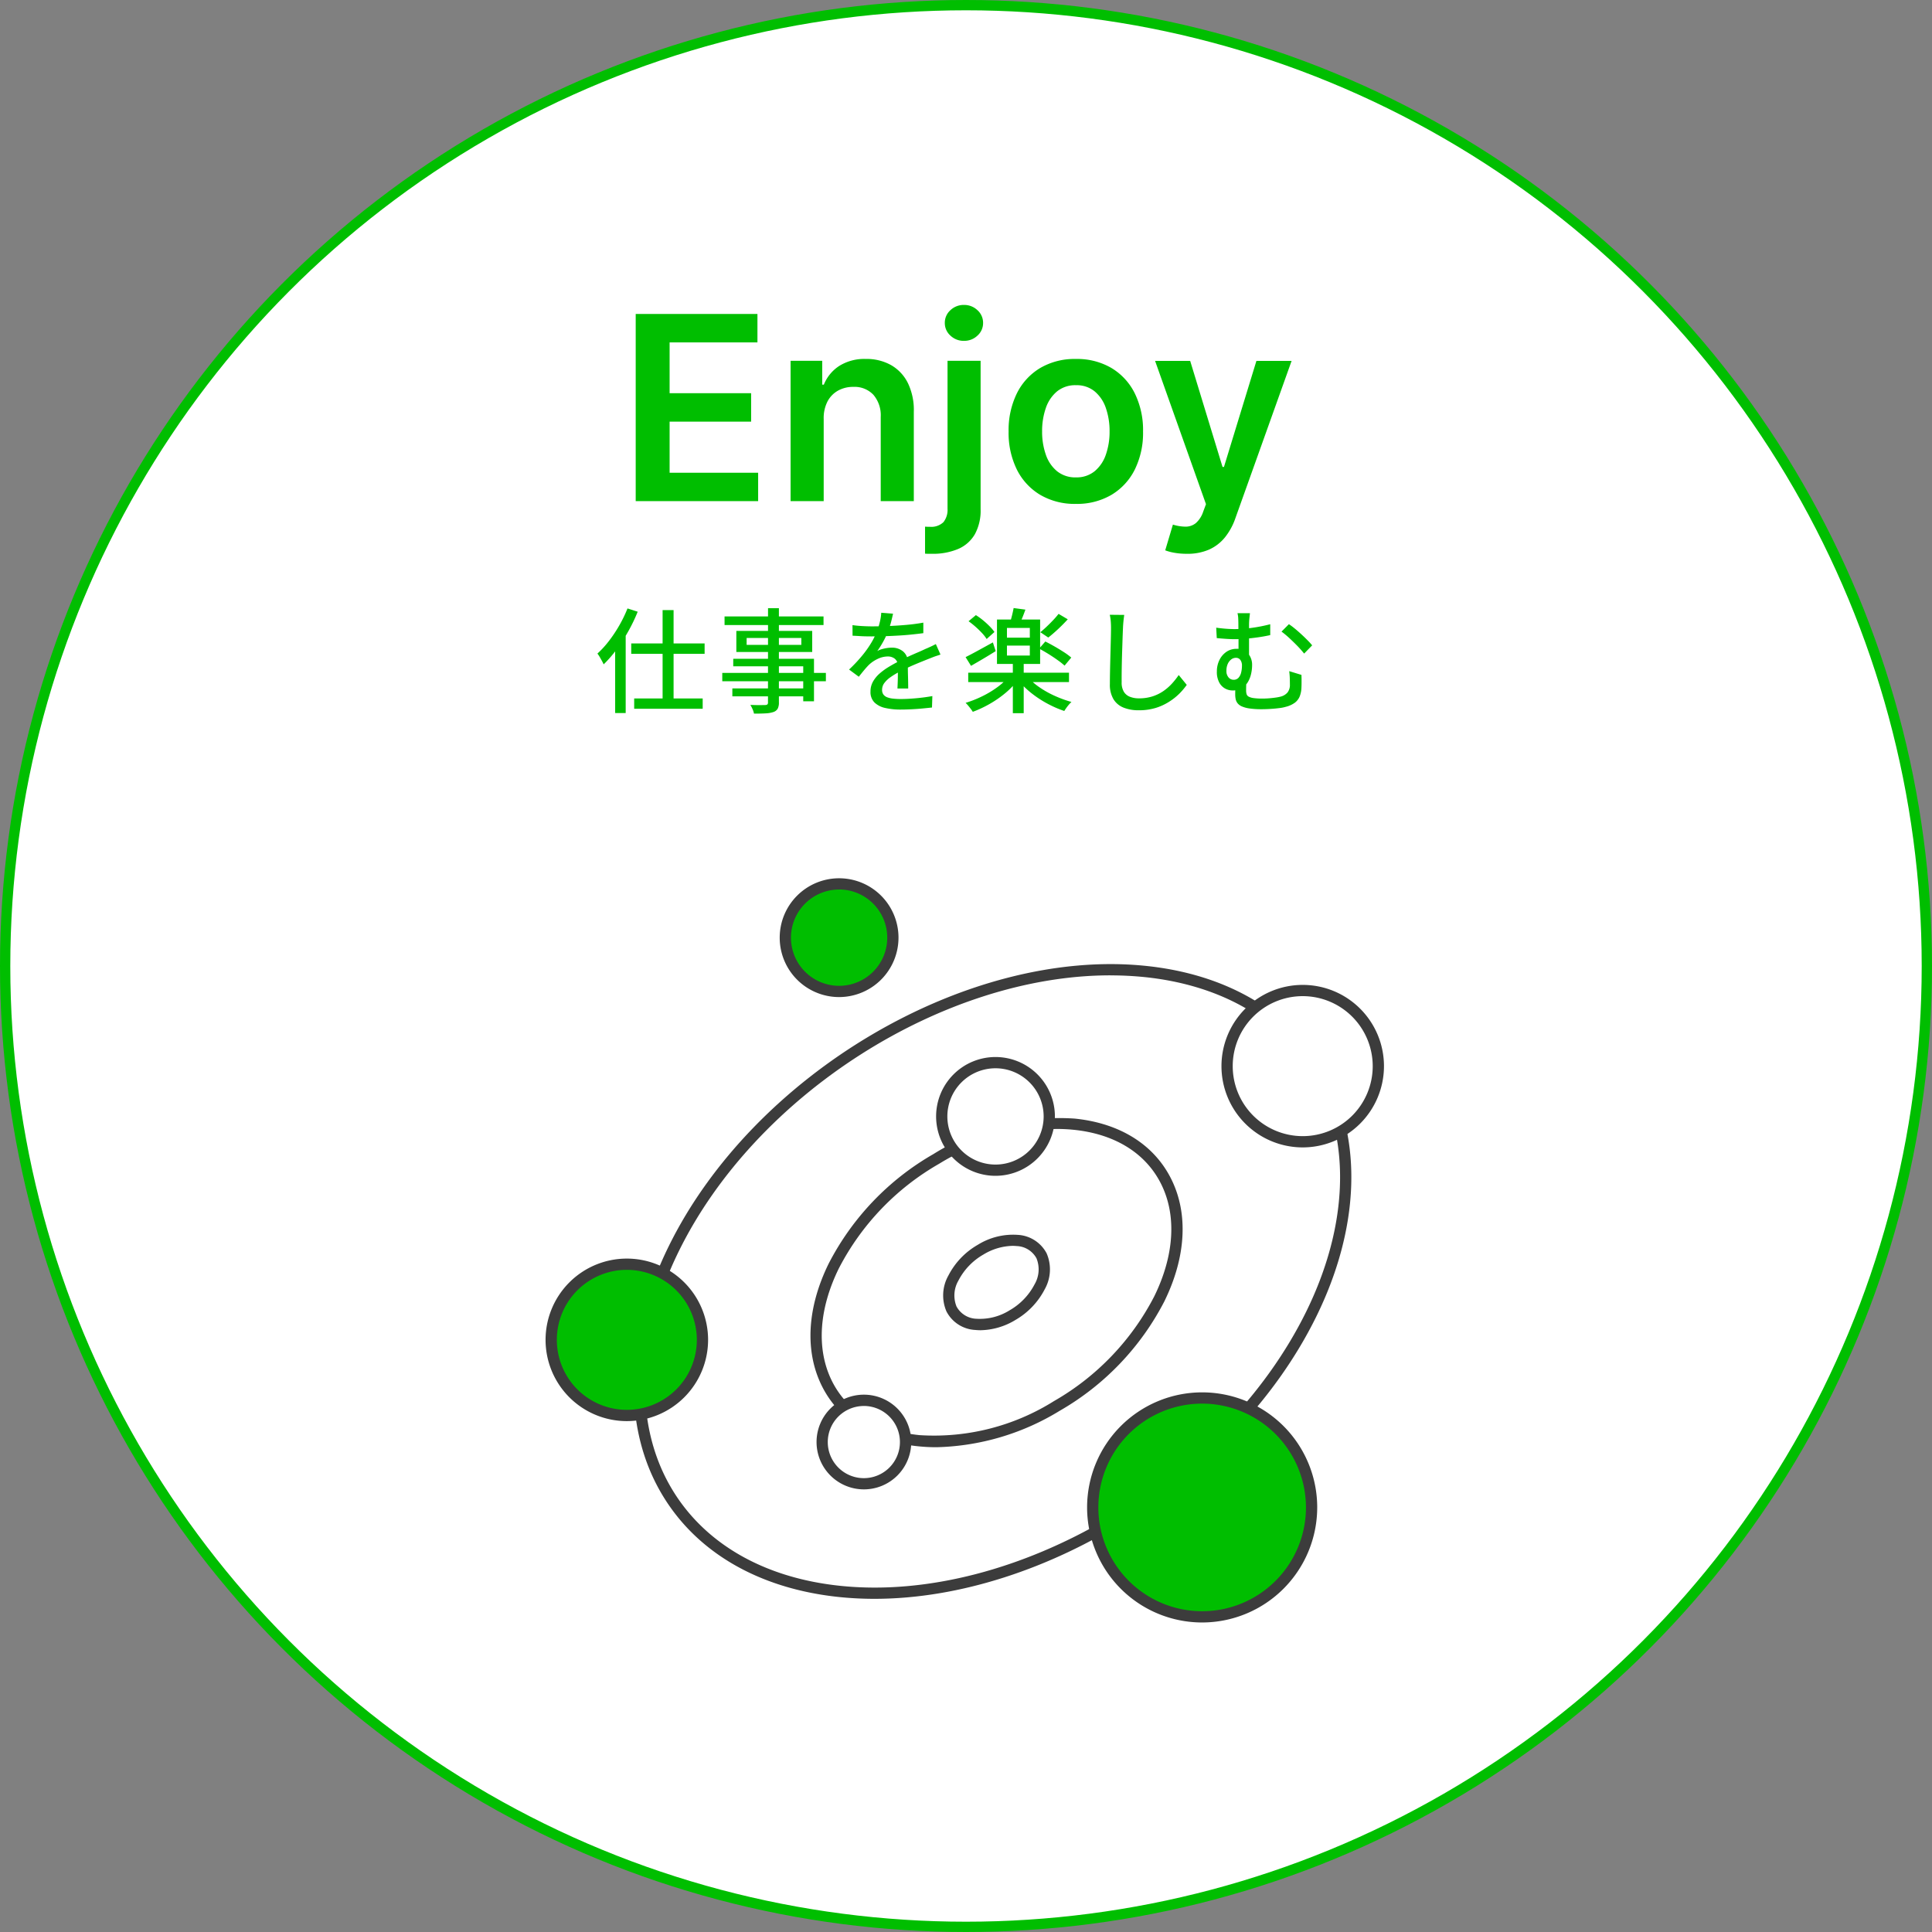
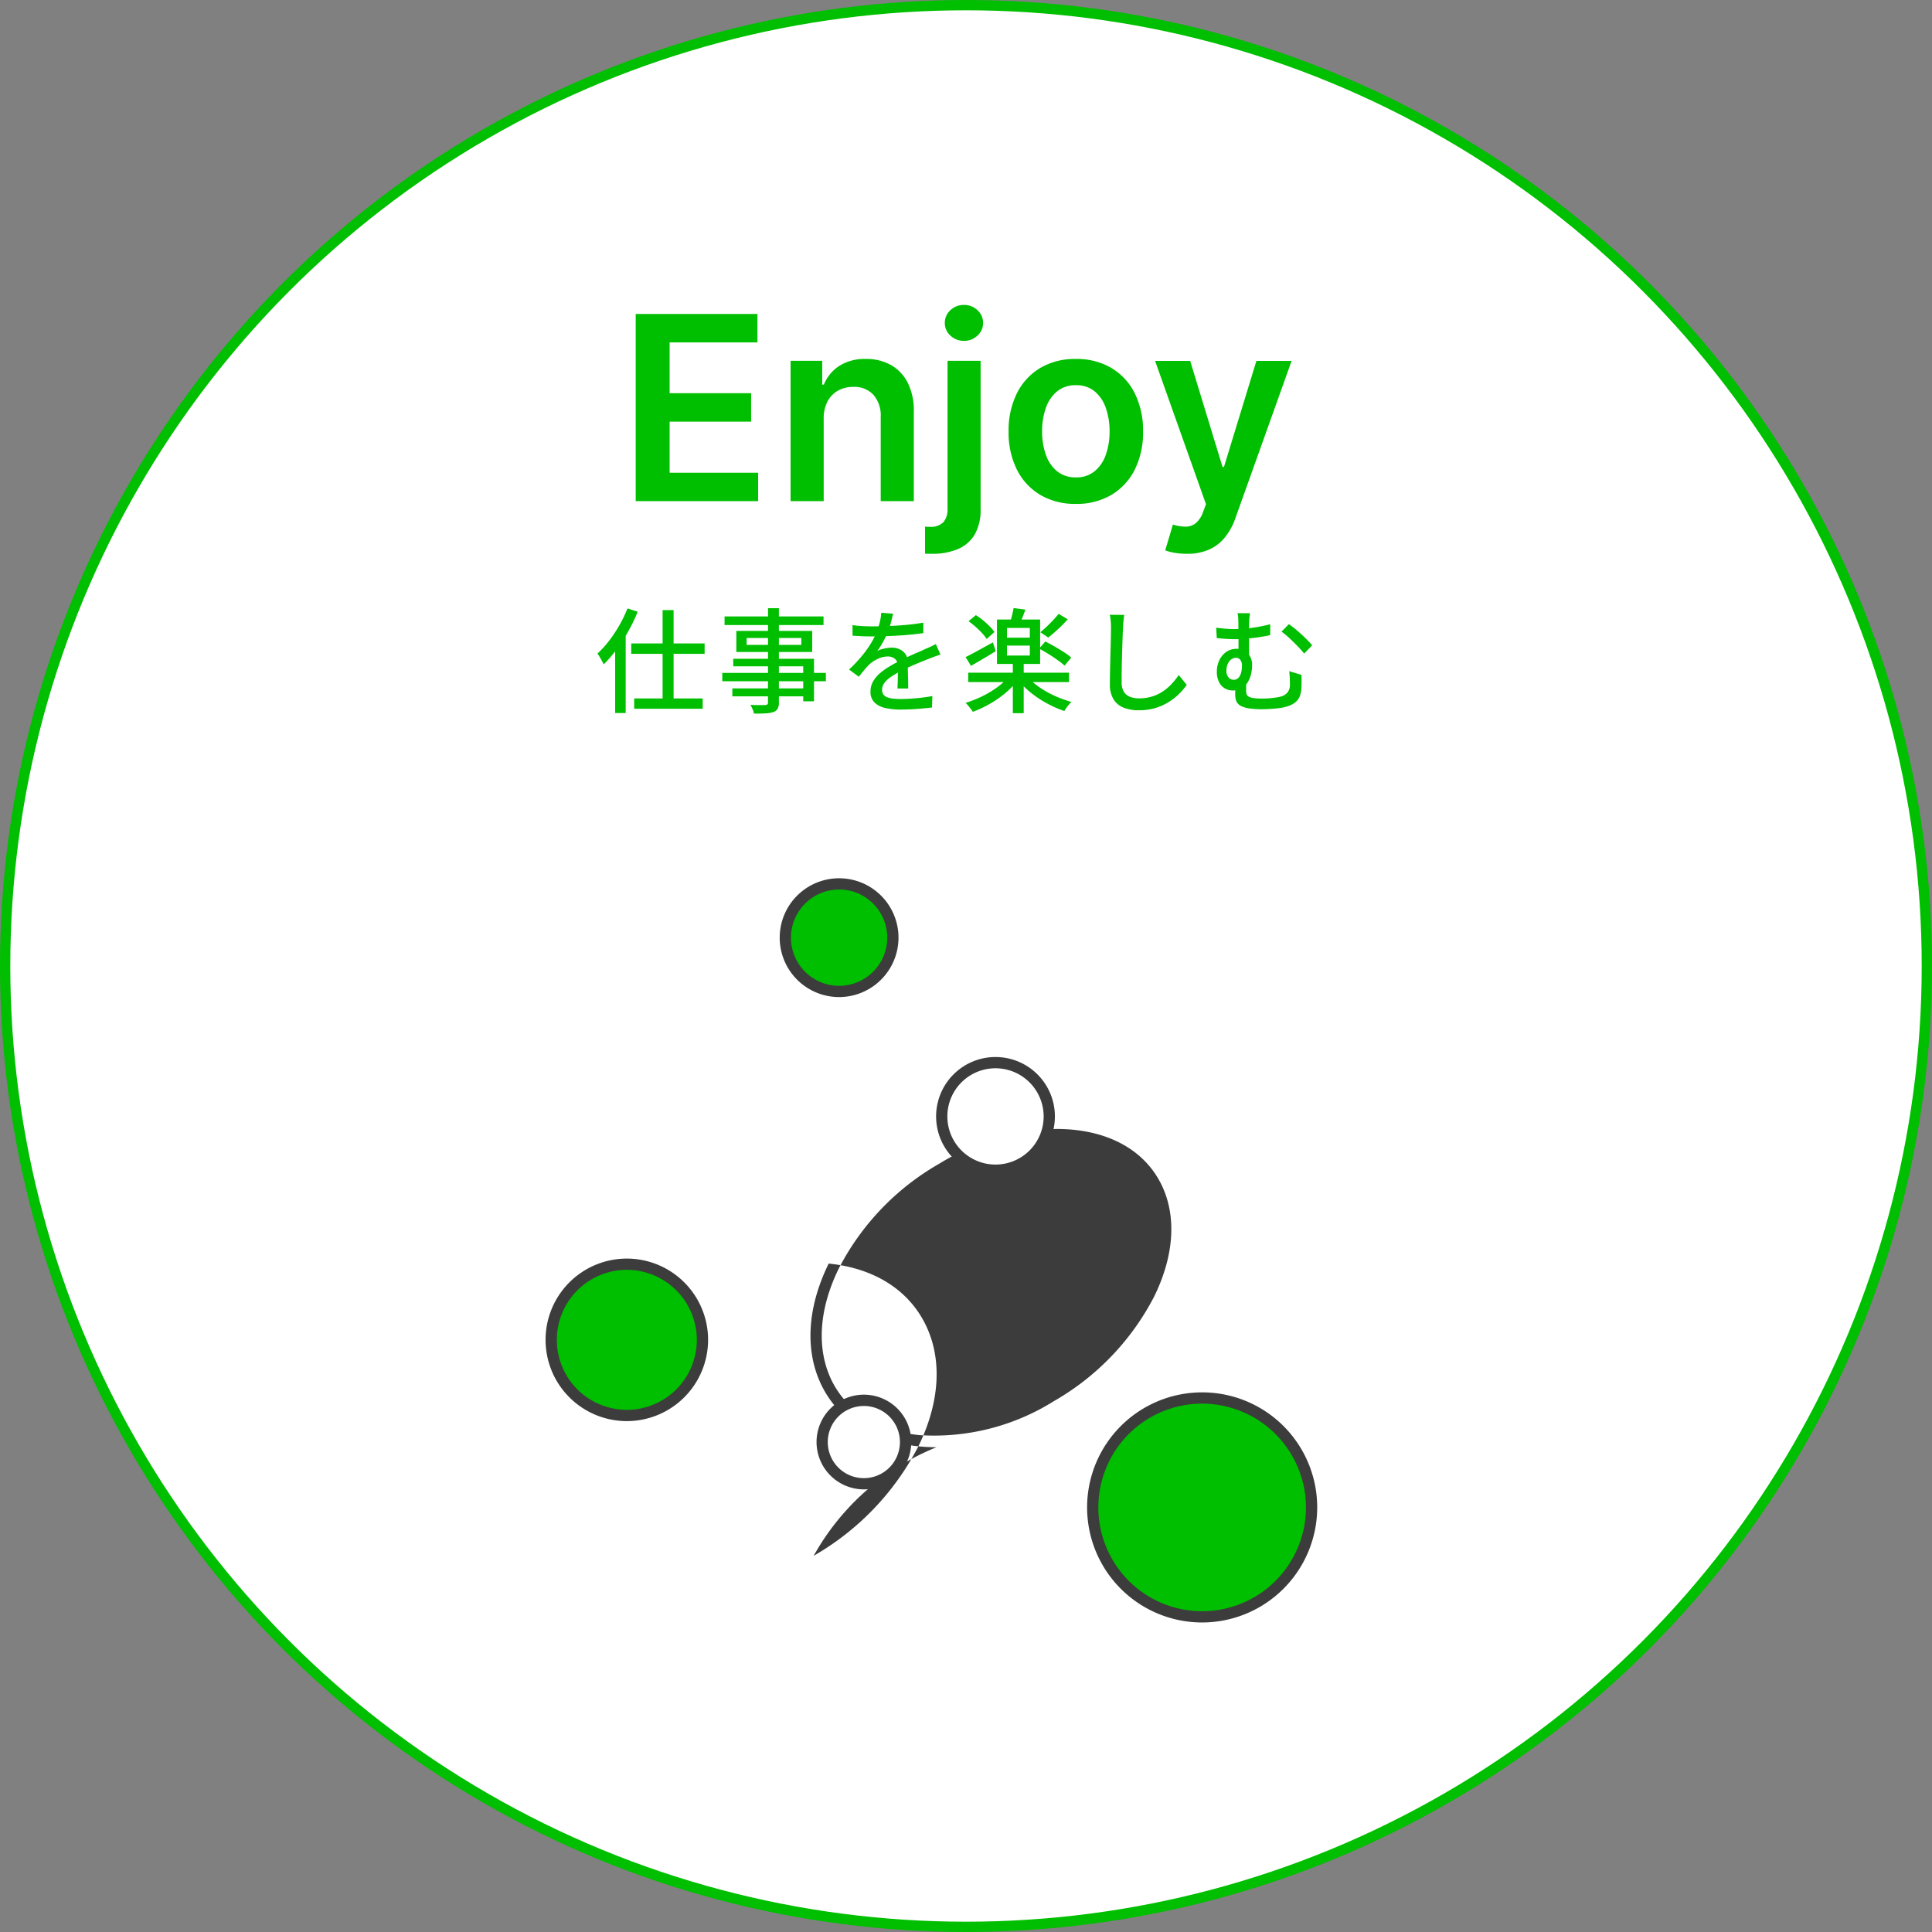
<svg xmlns="http://www.w3.org/2000/svg" width="187.68" height="187.68" viewBox="0 0 187.68 187.68">
  <rect x="0" y="0" width="187.68" height="187.68" fill="#808080" stroke="none" />
  <g id="グループ_6752" data-name="グループ 6752" transform="translate(14678 13473.322)">
    <circle id="楕円形_152" data-name="楕円形 152" cx="93.34" cy="93.34" r="93.34" transform="translate(-14677.5 -13472.822)" fill="#fff" stroke="#00be00" stroke-width="1" />
    <path id="パス_16314" data-name="パス 16314" d="M-31.246,0V-18.182H-19.42v2.761h-8.532v4.936h7.919v2.761h-7.919v4.963h8.6V0Zm18.262-7.99V0H-16.2V-13.636h3.072v2.317h.16a3.889,3.889,0,0,1,1.5-1.82A4.592,4.592,0,0,1-8.9-13.814a4.864,4.864,0,0,1,2.464.6A4.1,4.1,0,0,1-4.8-11.461,6.008,6.008,0,0,1-4.23-8.683V0H-7.444V-8.185a3.054,3.054,0,0,0-.706-2.14A2.507,2.507,0,0,0-10.1-11.1a2.99,2.99,0,0,0-1.5.368,2.578,2.578,0,0,0-1.021,1.061A3.531,3.531,0,0,0-12.984-7.99ZM-.954-13.636H2.259V.781A4.773,4.773,0,0,1,1.7,3.214,3.434,3.434,0,0,1,.084,4.643a6.287,6.287,0,0,1-2.566.471q-.178,0-.328,0T-3.138,5.1V2.477l.24.013q.107,0,.222,0a1.7,1.7,0,0,0,1.323-.448A1.91,1.91,0,0,0-.954.737Zm1.6-1.935a1.861,1.861,0,0,1-1.318-.51,1.623,1.623,0,0,1-.546-1.23A1.633,1.633,0,0,1-.675-18.55a1.861,1.861,0,0,1,1.318-.51,1.85,1.85,0,0,1,1.309.51A1.633,1.633,0,0,1,2.5-17.312a1.623,1.623,0,0,1-.546,1.23A1.85,1.85,0,0,1,.644-15.572ZM11.51.266A6.6,6.6,0,0,1,8.048-.613,5.939,5.939,0,0,1,5.779-3.072a8.047,8.047,0,0,1-.8-3.693,8.1,8.1,0,0,1,.8-3.7,5.927,5.927,0,0,1,2.268-2.468,6.6,6.6,0,0,1,3.462-.879,6.6,6.6,0,0,1,3.462.879,5.927,5.927,0,0,1,2.268,2.468,8.1,8.1,0,0,1,.8,3.7,8.047,8.047,0,0,1-.8,3.693A5.939,5.939,0,0,1,14.972-.613,6.6,6.6,0,0,1,11.51.266Zm.018-2.575a2.755,2.755,0,0,0,1.811-.6,3.586,3.586,0,0,0,1.088-1.611,6.7,6.7,0,0,0,.36-2.255,6.768,6.768,0,0,0-.36-2.268,3.615,3.615,0,0,0-1.088-1.62,2.742,2.742,0,0,0-1.811-.6,2.8,2.8,0,0,0-1.842.6,3.6,3.6,0,0,0-1.092,1.62,6.768,6.768,0,0,0-.36,2.268,6.7,6.7,0,0,0,.36,2.255A3.57,3.57,0,0,0,9.686-2.907,2.814,2.814,0,0,0,11.528-2.308Zm10.76,7.422a6.708,6.708,0,0,1-1.212-.1,4.681,4.681,0,0,1-.883-.235l.746-2.5a4.287,4.287,0,0,0,1.252.2,1.567,1.567,0,0,0,.972-.342,2.511,2.511,0,0,0,.715-1.105l.275-.737-4.945-13.92h3.409l3.143,10.3H25.9l3.152-10.3h3.418L27.011,1.651A6.184,6.184,0,0,1,26,3.511a4.183,4.183,0,0,1-1.54,1.19A5.222,5.222,0,0,1,22.288,5.114Z" transform="translate(-14585 -13424.639)" fill="#00be00" />
    <path id="パス_16315" data-name="パス 16315" d="M-28.633-9.1h1.067V.132h-1.067ZM-31.68-5.863h7.128v1.012H-31.68Zm.286,5.346h6.655v1h-6.655Zm-1.848-5.676,1.012-1.012.011.011V.9h-1.023Zm1.2-3.069.99.319a16.315,16.315,0,0,1-.913,1.9A16.739,16.739,0,0,1-33.1-5.28a11.639,11.639,0,0,1-1.26,1.452q-.055-.132-.16-.324t-.225-.4a2.711,2.711,0,0,0-.22-.325A9.374,9.374,0,0,0-33.847-6.1,13.374,13.374,0,0,0-32.84-7.612,12.606,12.606,0,0,0-32.043-9.262Zm13.651-.022h1.056V-.143a1.281,1.281,0,0,1-.121.627A.763.763,0,0,1-17.864.8,2.826,2.826,0,0,1-18.6.93q-.451.027-1.155.027a1.971,1.971,0,0,0-.137-.429A3.144,3.144,0,0,0-20.108.11q.308.011.6.017t.523,0q.226-.006.325-.006a.362.362,0,0,0,.209-.061.276.276,0,0,0,.055-.2Zm-4.224.8H-13v.836h-9.614Zm2.145,2.09v.671h5.313v-.671Zm-1-.682h7.37v2.046h-7.37Zm-.3,2.706h7.843V-.242h-1.045v-3.4h-6.8ZM-22.836-3h10.065v.814H-22.836Zm.979,1.507h7.436v.77h-7.436Zm15.609-7.26q-.066.319-.181.775a9.179,9.179,0,0,1-.336,1.029,8.523,8.523,0,0,1-.457.946,8.886,8.886,0,0,1-.556.88,1.888,1.888,0,0,1,.435-.181,3.881,3.881,0,0,1,.506-.11,3.2,3.2,0,0,1,.468-.038,1.667,1.667,0,0,1,1.111.379,1.35,1.35,0,0,1,.451,1.095v.539q0,.319.011.671t.016.693q.005.341.005.594H-5.819q.011-.209.022-.49t.016-.589q.005-.308.006-.594t0-.506a.872.872,0,0,0-.3-.715,1.069,1.069,0,0,0-.671-.22,2.288,2.288,0,0,0-.984.231,3.241,3.241,0,0,0-.841.561q-.231.231-.479.528t-.523.649l-.946-.7A14.3,14.3,0,0,0-9.229-4.7a10.12,10.12,0,0,0,.875-1.237A7.211,7.211,0,0,0-7.81-7.051a6.821,6.821,0,0,0,.286-.918,5.016,5.016,0,0,0,.132-.874Zm-3.938,1.111q.44.066.968.094t.924.028q.737,0,1.6-.033t1.733-.11q.874-.077,1.656-.22v1.023q-.583.077-1.243.143t-1.342.1q-.682.039-1.309.055t-1.144.017q-.231,0-.544-.006t-.649-.028q-.335-.022-.644-.033Zm8.547,2.86q-.154.055-.358.121t-.4.143l-.363.143q-.561.22-1.3.528t-1.524.715a7.682,7.682,0,0,0-.913.55,2.575,2.575,0,0,0-.6.572,1.085,1.085,0,0,0-.214.649A.751.751,0,0,0-7.183-.9a.827.827,0,0,0,.368.27A2.269,2.269,0,0,0-6.243-.5a6.658,6.658,0,0,0,.753.038q.66,0,1.5-.077t1.562-.209L-2.464.363q-.4.044-.924.094T-4.471.534q-.555.027-1.05.028A6.553,6.553,0,0,1-7.007.407,2.145,2.145,0,0,1-8.052-.127a1.423,1.423,0,0,1-.385-1.062,1.932,1.932,0,0,1,.247-.973,3.056,3.056,0,0,1,.649-.786,6.173,6.173,0,0,1,.9-.649q.495-.3.979-.539.517-.275.962-.478t.836-.369q.39-.165.731-.33.286-.121.539-.237T-2.09-5.8Zm2.695,1.76h9.79v.913H1.056Zm4.334-.99H6.446V.913H5.39ZM5-2.651l.847.374a7.4,7.4,0,0,1-1.2,1.249A10.5,10.5,0,0,1,3.124.022,10.8,10.8,0,0,1,1.5.781,2.953,2.953,0,0,0,1.3.49Q1.177.33,1.045.171A2.465,2.465,0,0,0,.8-.088,11,11,0,0,0,2.4-.721a9.6,9.6,0,0,0,1.485-.891A6.079,6.079,0,0,0,5-2.651Zm1.826.033a5.968,5.968,0,0,0,1.128,1,9.252,9.252,0,0,0,1.491.841,11.473,11.473,0,0,0,1.639.6,2.9,2.9,0,0,0-.248.259Q10.7.242,10.587.4t-.2.3A10.582,10.582,0,0,1,8.745-.016,10.531,10.531,0,0,1,7.2-1.029,8.134,8.134,0,0,1,5.973-2.222ZM4.818-5.654v.968H7.04v-.968Zm0-1.716v.946H7.04V-7.37ZM3.85-8.184H8.041v4.312H3.85ZM5.467-9.3l1.144.154q-.143.407-.3.787t-.3.665l-.9-.176q.1-.308.2-.715T5.467-9.3ZM1.089-8.019,1.8-8.613a6.568,6.568,0,0,1,.7.506,8.261,8.261,0,0,1,.638.583,4.361,4.361,0,0,1,.467.55l-.759.682A3.9,3.9,0,0,0,2.4-6.864q-.286-.308-.627-.611A8.056,8.056,0,0,0,1.089-8.019ZM7.942-5.357l.605-.693q.418.209.891.479t.913.555a6.265,6.265,0,0,1,.715.528l-.649.781a7.169,7.169,0,0,0-.682-.539q-.418-.3-.891-.594T7.942-5.357ZM9.834-8.734l.891.528q-.429.473-.941.952t-.952.819l-.77-.517q.286-.231.611-.539t.632-.633A7.855,7.855,0,0,0,9.834-8.734ZM.8-4.532q.506-.253,1.21-.638t1.441-.792l.275.847q-.594.374-1.227.748t-1.172.682Zm15.411-4.1q-.044.3-.077.632t-.044.633q-.022.451-.044,1.116T16-4.845q-.022.742-.033,1.463T15.961-2.09a1.723,1.723,0,0,0,.214.924,1.2,1.2,0,0,0,.6.49,2.367,2.367,0,0,0,.858.149,4.275,4.275,0,0,0,1.309-.187,4.041,4.041,0,0,0,1.05-.506,4.852,4.852,0,0,0,.841-.726,7.231,7.231,0,0,0,.671-.847l.781.957a6.567,6.567,0,0,1-.693.825,5.733,5.733,0,0,1-1,.8A5.324,5.324,0,0,1,19.278.4a5.6,5.6,0,0,1-1.667.231A3.893,3.893,0,0,1,16.148.374a2.016,2.016,0,0,1-.979-.814,2.741,2.741,0,0,1-.352-1.474q0-.473.011-1.067t.027-1.227q.017-.632.033-1.237t.028-1.111q.011-.506.011-.814,0-.352-.028-.676a4.031,4.031,0,0,0-.094-.6ZM28.424-8.8q-.022.2-.055.5a6.4,6.4,0,0,0-.033.688v3.355L27.313-4.73V-6.21q0-.434-.006-.808T27.3-7.612q0-.407-.016-.7a2.359,2.359,0,0,0-.072-.49Zm3.784,1.067a6.464,6.464,0,0,1,.561.418q.308.253.632.55t.6.578a6.709,6.709,0,0,1,.467.511l-.781.8a9.93,9.93,0,0,0-.682-.77q-.4-.407-.8-.776a8.223,8.223,0,0,0-.715-.589Zm-7.062.341q.473.066.913.1t.847.038a12.729,12.729,0,0,0,1.7-.121,15.24,15.24,0,0,0,1.788-.352v1.056q-.594.132-1.221.22t-1.194.132q-.566.044-1.007.044-.352,0-.8-.028T25.2-6.38Zm2.937,5.016q-.011.11-.016.3t-.011.4q-.005.2-.005.379a1.283,1.283,0,0,0,.044.352.417.417,0,0,0,.2.248,1.413,1.413,0,0,0,.484.143,6.079,6.079,0,0,0,.875.049q.3,0,.632-.027t.643-.072a4.125,4.125,0,0,0,.506-.1,1.288,1.288,0,0,0,.649-.407,1.2,1.2,0,0,0,.22-.77q0-.319-.011-.633t-.055-.655l1.188.363q.011.242.011.44v.379q0,.182-.011.413a2.541,2.541,0,0,1-.171.863,1.471,1.471,0,0,1-.467.605,2.523,2.523,0,0,1-.88.4,3.688,3.688,0,0,1-.649.127Q30.855.473,30.4.5t-.825.027A8.079,8.079,0,0,1,28.4.457a2.871,2.871,0,0,1-.759-.2,1.092,1.092,0,0,1-.424-.314.973.973,0,0,1-.181-.4,2.269,2.269,0,0,1-.044-.457q0-.3.011-.588t.022-.534Zm.55-1.375a3.83,3.83,0,0,1-.1.853,2.673,2.673,0,0,1-.319.8,1.706,1.706,0,0,1-.583.583,1.736,1.736,0,0,1-.913.22,1.492,1.492,0,0,1-.7-.182,1.441,1.441,0,0,1-.577-.588,2.151,2.151,0,0,1-.231-1.067,2.506,2.506,0,0,1,.242-1.105,2.058,2.058,0,0,1,.671-.8,1.693,1.693,0,0,1,1-.3,1.394,1.394,0,0,1,1.122.451A1.7,1.7,0,0,1,28.633-3.751Zm-1.8,1.419a.614.614,0,0,0,.484-.2,1.178,1.178,0,0,0,.253-.512,2.735,2.735,0,0,0,.077-.655.9.9,0,0,0-.16-.566.511.511,0,0,0-.424-.2.744.744,0,0,0-.462.159,1.117,1.117,0,0,0-.336.44,1.579,1.579,0,0,0-.126.654.929.929,0,0,0,.209.655A.642.642,0,0,0,26.829-2.332Z" transform="translate(-14585 -13404.955)" fill="#00be00" />
    <g id="グループ_6746" data-name="グループ 6746" transform="translate(-14625 -13388.004)">
      <g id="グループ_6539" data-name="グループ 6539" transform="translate(8.555 8.343)">
        <g id="グループ_6536" data-name="グループ 6536">
-           <path id="パス_16053" data-name="パス 16053" d="M507.305,1203.7q-1.69,0-3.343-.165c-8.032-.811-14.269-4.521-17.563-10.448-3.6-6.476-3.274-15.071.895-23.58,8.23-16.8,29.009-29.042,46.292-27.3,8.032.81,14.268,4.52,17.564,10.447,3.6,6.476,3.274,15.071-.9,23.581C542.549,1191.966,523.852,1203.7,507.305,1203.7Zm22.915-60.566c-16.153,0-34.411,11.477-41.945,26.853-4.009,8.184-4.345,16.409-.921,22.568,3.116,5.606,9.053,9.119,16.717,9.892,16.892,1.707,37.156-10.273,45.2-26.692,4.009-8.184,4.345-16.409.922-22.568-3.117-5.606-9.054-9.118-16.718-9.891A32.52,32.52,0,0,0,530.22,1143.138Z" transform="translate(-483.915 -1142.047)" fill="#3c3c3c" />
-         </g>
+           </g>
        <g id="グループ_6537" data-name="グループ 6537" transform="translate(17.177 14.914)">
-           <path id="パス_16054" data-name="パス 16054" d="M511.873,1187.706a17.169,17.169,0,0,1-1.752-.087c-4.421-.445-7.766-2.554-9.419-5.938-1.636-3.365-1.389-7.561.7-11.815a25.987,25.987,0,0,1,10.168-10.633,23.032,23.032,0,0,1,13.729-3.451c4.416.446,7.759,2.554,9.412,5.937,1.642,3.351,1.394,7.549-.7,11.816a25.988,25.988,0,0,1-10.169,10.633A23.943,23.943,0,0,1,511.873,1187.706Zm11.666-30.918a22.858,22.858,0,0,0-11.416,3.387,24.859,24.859,0,0,0-9.741,10.172c-1.934,3.946-2.182,7.8-.7,10.856,1.48,3.03,4.515,4.924,8.545,5.329a21.91,21.91,0,0,0,13.058-3.306h0a24.853,24.853,0,0,0,9.742-10.172c1.94-3.958,2.187-7.813.7-10.855s-4.513-4.925-8.538-5.33C524.647,1156.815,524.1,1156.788,523.539,1156.788Z" transform="translate(-499.633 -1155.694)" fill="#3c3c3c" />
+           <path id="パス_16054" data-name="パス 16054" d="M511.873,1187.706a17.169,17.169,0,0,1-1.752-.087c-4.421-.445-7.766-2.554-9.419-5.938-1.636-3.365-1.389-7.561.7-11.815c4.416.446,7.759,2.554,9.412,5.937,1.642,3.351,1.394,7.549-.7,11.816a25.988,25.988,0,0,1-10.169,10.633A23.943,23.943,0,0,1,511.873,1187.706Zm11.666-30.918a22.858,22.858,0,0,0-11.416,3.387,24.859,24.859,0,0,0-9.741,10.172c-1.934,3.946-2.182,7.8-.7,10.856,1.48,3.03,4.515,4.924,8.545,5.329a21.91,21.91,0,0,0,13.058-3.306h0a24.853,24.853,0,0,0,9.742-10.172c1.94-3.958,2.187-7.813.7-10.855s-4.513-4.925-8.538-5.33C524.647,1156.815,524.1,1156.788,523.539,1156.788Z" transform="translate(-499.633 -1155.694)" fill="#3c3c3c" />
        </g>
        <g id="グループ_6538" data-name="グループ 6538" transform="translate(30.058 26.273)">
-           <path id="パス_16055" data-name="パス 16055" d="M515.066,1175.377c-.169,0-.338-.009-.5-.025a3.342,3.342,0,0,1-2.817-1.8,3.926,3.926,0,0,1,.185-3.483,7.275,7.275,0,0,1,2.85-2.986,6.5,6.5,0,0,1,3.885-.97,3.369,3.369,0,0,1,2.813,1.8,3.929,3.929,0,0,1-.185,3.481,7.305,7.305,0,0,1-2.849,2.986h0A6.734,6.734,0,0,1,515.066,1175.377Zm3.093-8.195a5.657,5.657,0,0,0-2.823.844,6.188,6.188,0,0,0-2.424,2.525,2.874,2.874,0,0,0-.185,2.522,2.291,2.291,0,0,0,1.945,1.191,5.449,5.449,0,0,0,3.215-.824h0a6.193,6.193,0,0,0,2.424-2.526,2.869,2.869,0,0,0,.184-2.522,2.28,2.28,0,0,0-1.94-1.191A3.932,3.932,0,0,0,518.158,1167.182Z" transform="translate(-511.42 -1166.089)" fill="#3c3c3c" />
-         </g>
+           </g>
      </g>
      <g id="グループ_6540" data-name="グループ 6540" transform="translate(52.607 49.94)">
        <circle id="楕円形_132" data-name="楕円形 132" cx="10.631" cy="10.631" r="10.631" transform="translate(0.546 0.546)" fill="#00be00" />
        <path id="パス_16056" data-name="パス 16056" d="M535.4,1202.466a11.177,11.177,0,1,1,11.177-11.177A11.189,11.189,0,0,1,535.4,1202.466Zm0-21.261a10.084,10.084,0,1,0,10.084,10.084A10.1,10.1,0,0,0,535.4,1181.205Z" transform="translate(-524.226 -1180.112)" fill="#3c3c3c" />
      </g>
      <g id="グループ_6541" data-name="グループ 6541" transform="translate(0 36.945)">
        <circle id="楕円形_133" data-name="楕円形 133" cx="7.347" cy="7.347" r="7.347" transform="translate(0.547 0.547)" fill="#00be00" />
        <path id="パス_16057" data-name="パス 16057" d="M483.979,1184.008a7.894,7.894,0,1,1,7.893-7.893A7.9,7.9,0,0,1,483.979,1184.008Zm0-14.695a6.8,6.8,0,1,0,6.8,6.8A6.808,6.808,0,0,0,483.979,1169.313Z" transform="translate(-476.086 -1168.22)" fill="#3c3c3c" />
      </g>
      <g id="グループ_6542" data-name="グループ 6542" transform="translate(65.657 10.357)">
        <circle id="楕円形_134" data-name="楕円形 134" cx="7.347" cy="7.347" r="7.347" transform="translate(0.547 0.546)" fill="#fff" />
-         <path id="パス_16058" data-name="パス 16058" d="M544.061,1159.677a7.893,7.893,0,1,1,7.893-7.893A7.9,7.9,0,0,1,544.061,1159.677Zm0-14.694a6.8,6.8,0,1,0,6.8,6.8A6.807,6.807,0,0,0,544.061,1144.983Z" transform="translate(-536.168 -1143.89)" fill="#3c3c3c" />
      </g>
      <g id="グループ_6543" data-name="グループ 6543" transform="translate(22.743)">
        <circle id="楕円形_135" data-name="楕円形 135" cx="5.224" cy="5.224" r="5.224" transform="translate(0.546 0.547)" fill="#00be00" />
        <path id="パス_16059" data-name="パス 16059" d="M502.668,1145.952a5.77,5.77,0,1,1,5.77-5.77A5.776,5.776,0,0,1,502.668,1145.952Zm0-10.447a4.677,4.677,0,1,0,4.677,4.677A4.683,4.683,0,0,0,502.668,1135.5Z" transform="translate(-496.898 -1134.412)" fill="#3c3c3c" />
      </g>
      <g id="グループ_6544" data-name="グループ 6544" transform="translate(37.936 17.364)">
        <circle id="楕円形_136" data-name="楕円形 136" cx="5.224" cy="5.224" r="5.224" transform="translate(0.546 0.546)" fill="#fff" />
        <path id="パス_16060" data-name="パス 16060" d="M516.571,1161.842a5.77,5.77,0,1,1,5.77-5.77A5.777,5.777,0,0,1,516.571,1161.842Zm0-10.447a4.677,4.677,0,1,0,4.677,4.677A4.682,4.682,0,0,0,516.571,1151.395Z" transform="translate(-510.801 -1150.302)" fill="#3c3c3c" />
      </g>
      <g id="グループ_6545" data-name="グループ 6545" transform="translate(26.325 50.168)">
        <circle id="楕円形_137" data-name="楕円形 137" cx="4.051" cy="4.051" r="4.051" transform="translate(0.546 0.547)" fill="#fff" />
        <path id="パス_16061" data-name="パス 16061" d="M504.773,1189.516a4.6,4.6,0,1,1,4.6-4.6A4.6,4.6,0,0,1,504.773,1189.516Zm0-8.1a3.505,3.505,0,1,0,3.5,3.506A3.509,3.509,0,0,0,504.773,1181.413Z" transform="translate(-500.176 -1180.32)" fill="#3c3c3c" />
      </g>
    </g>
  </g>
</svg>